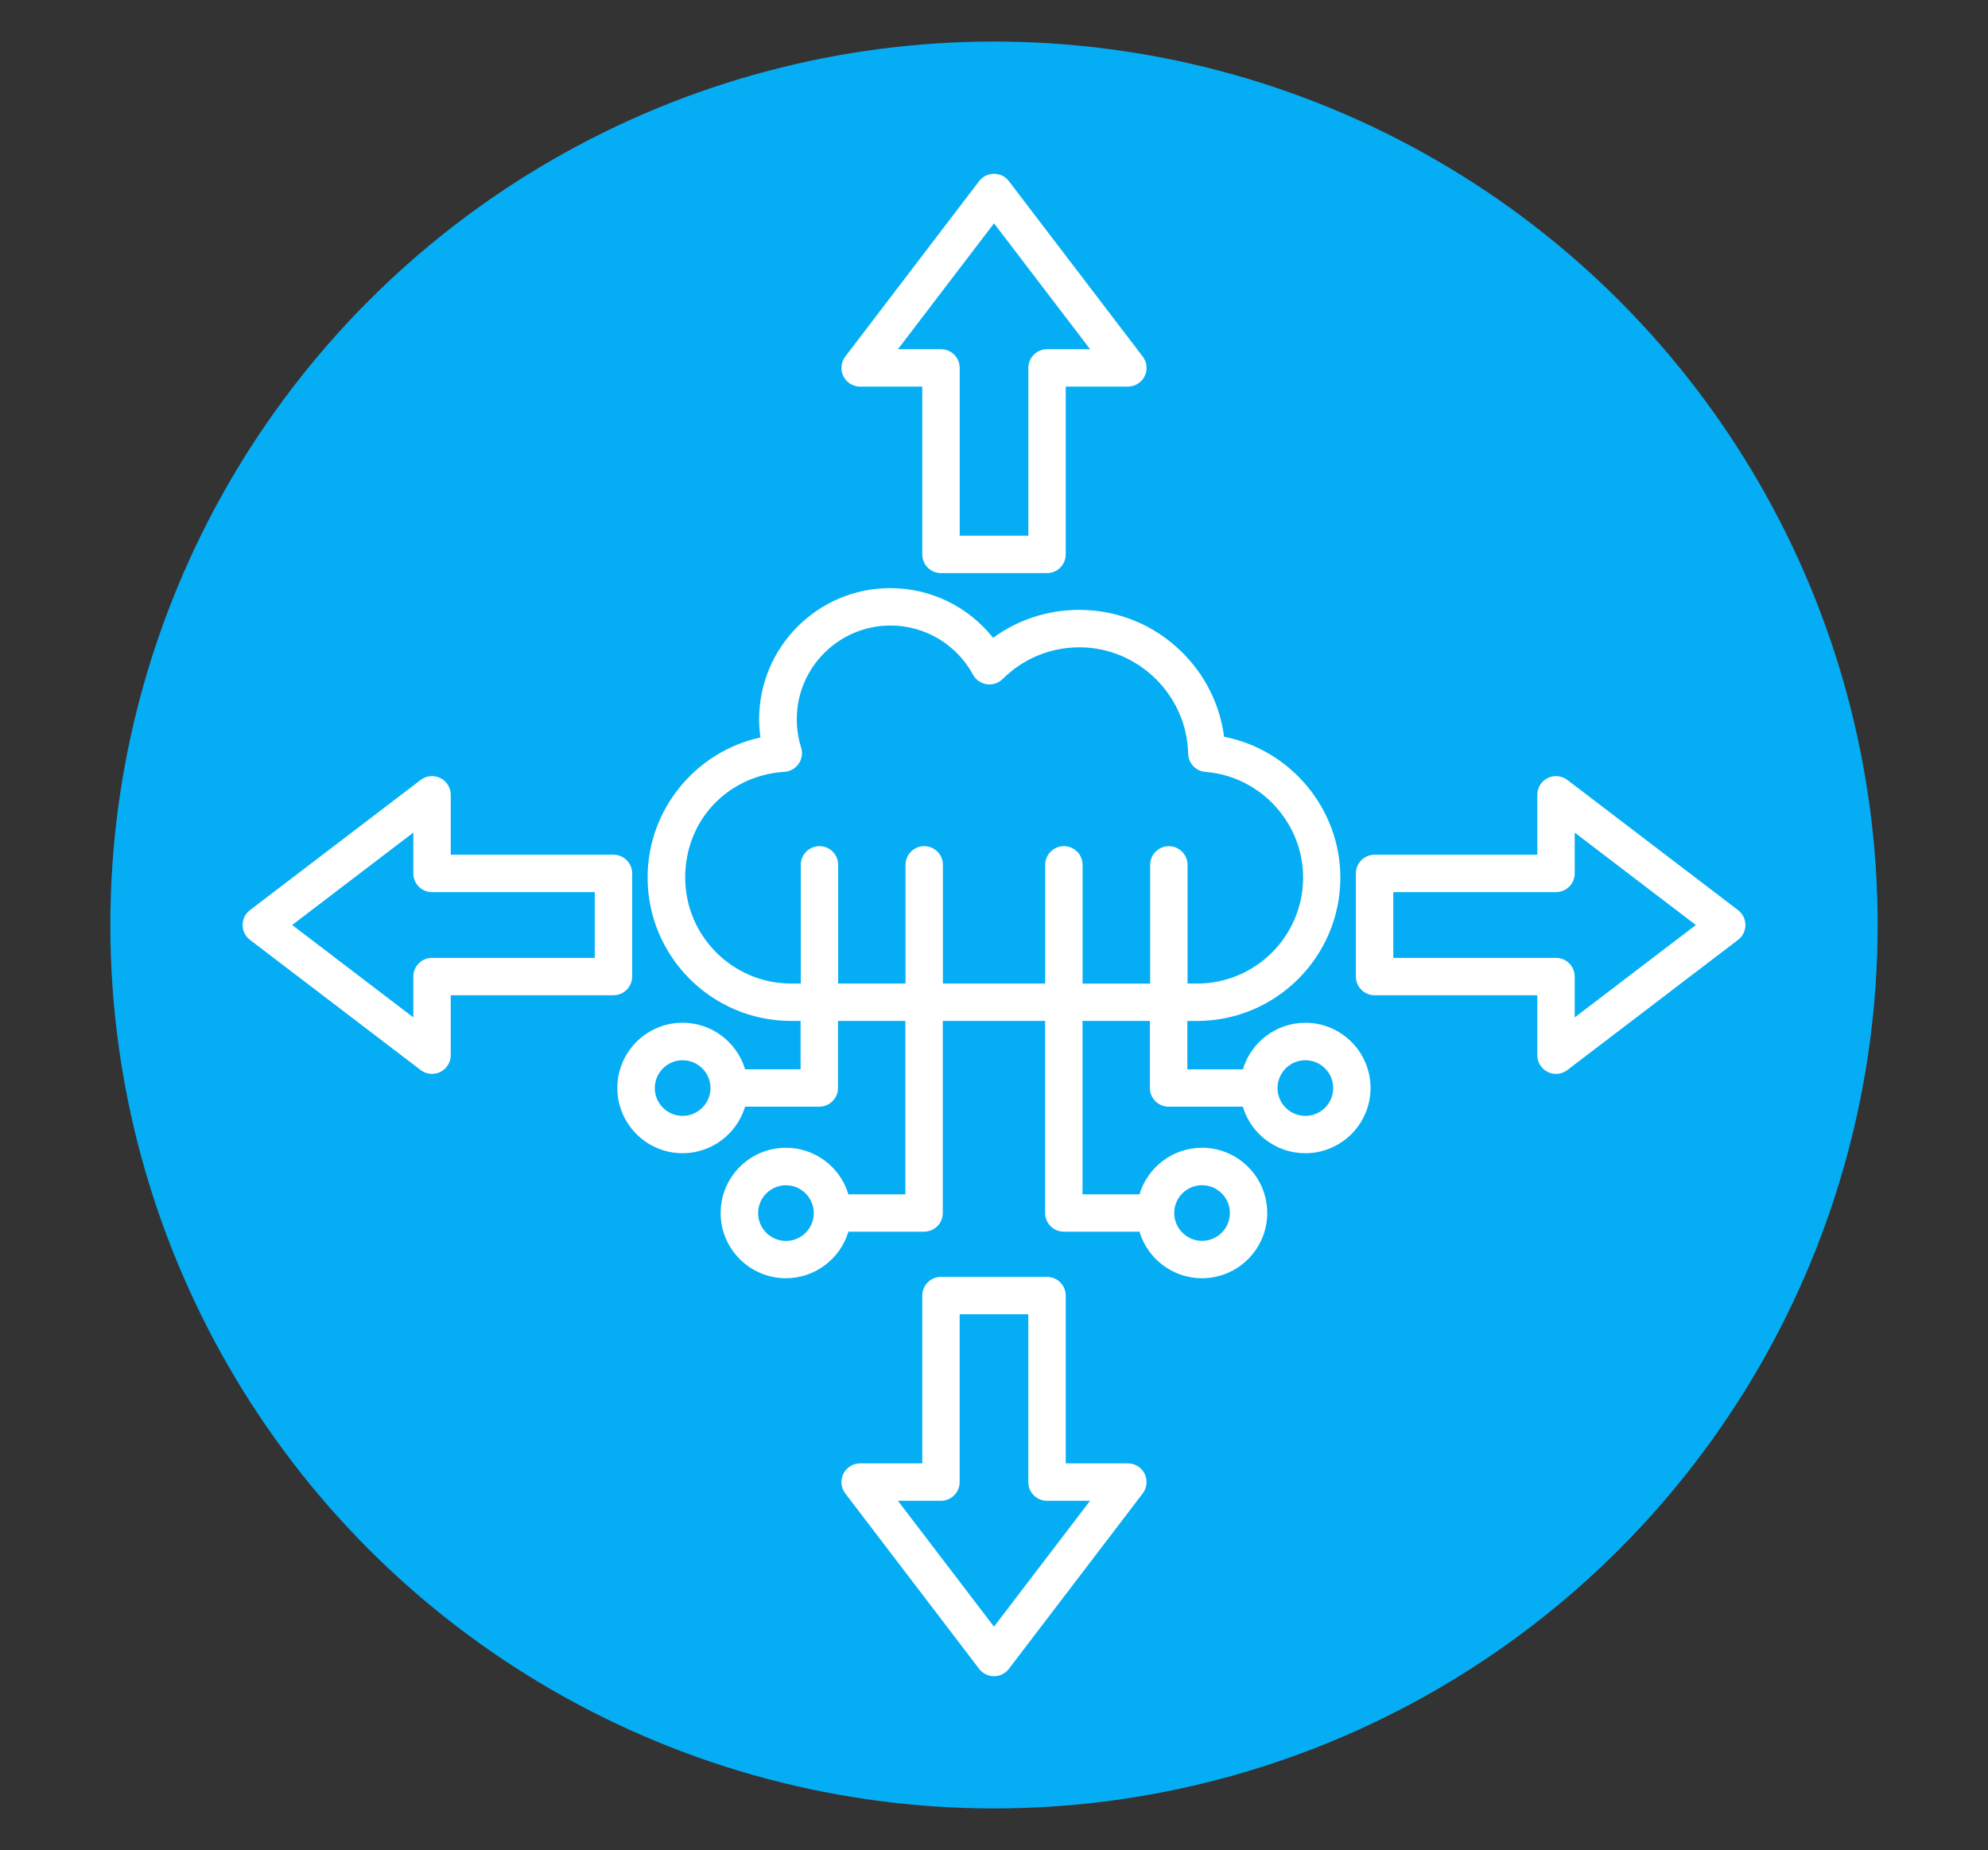
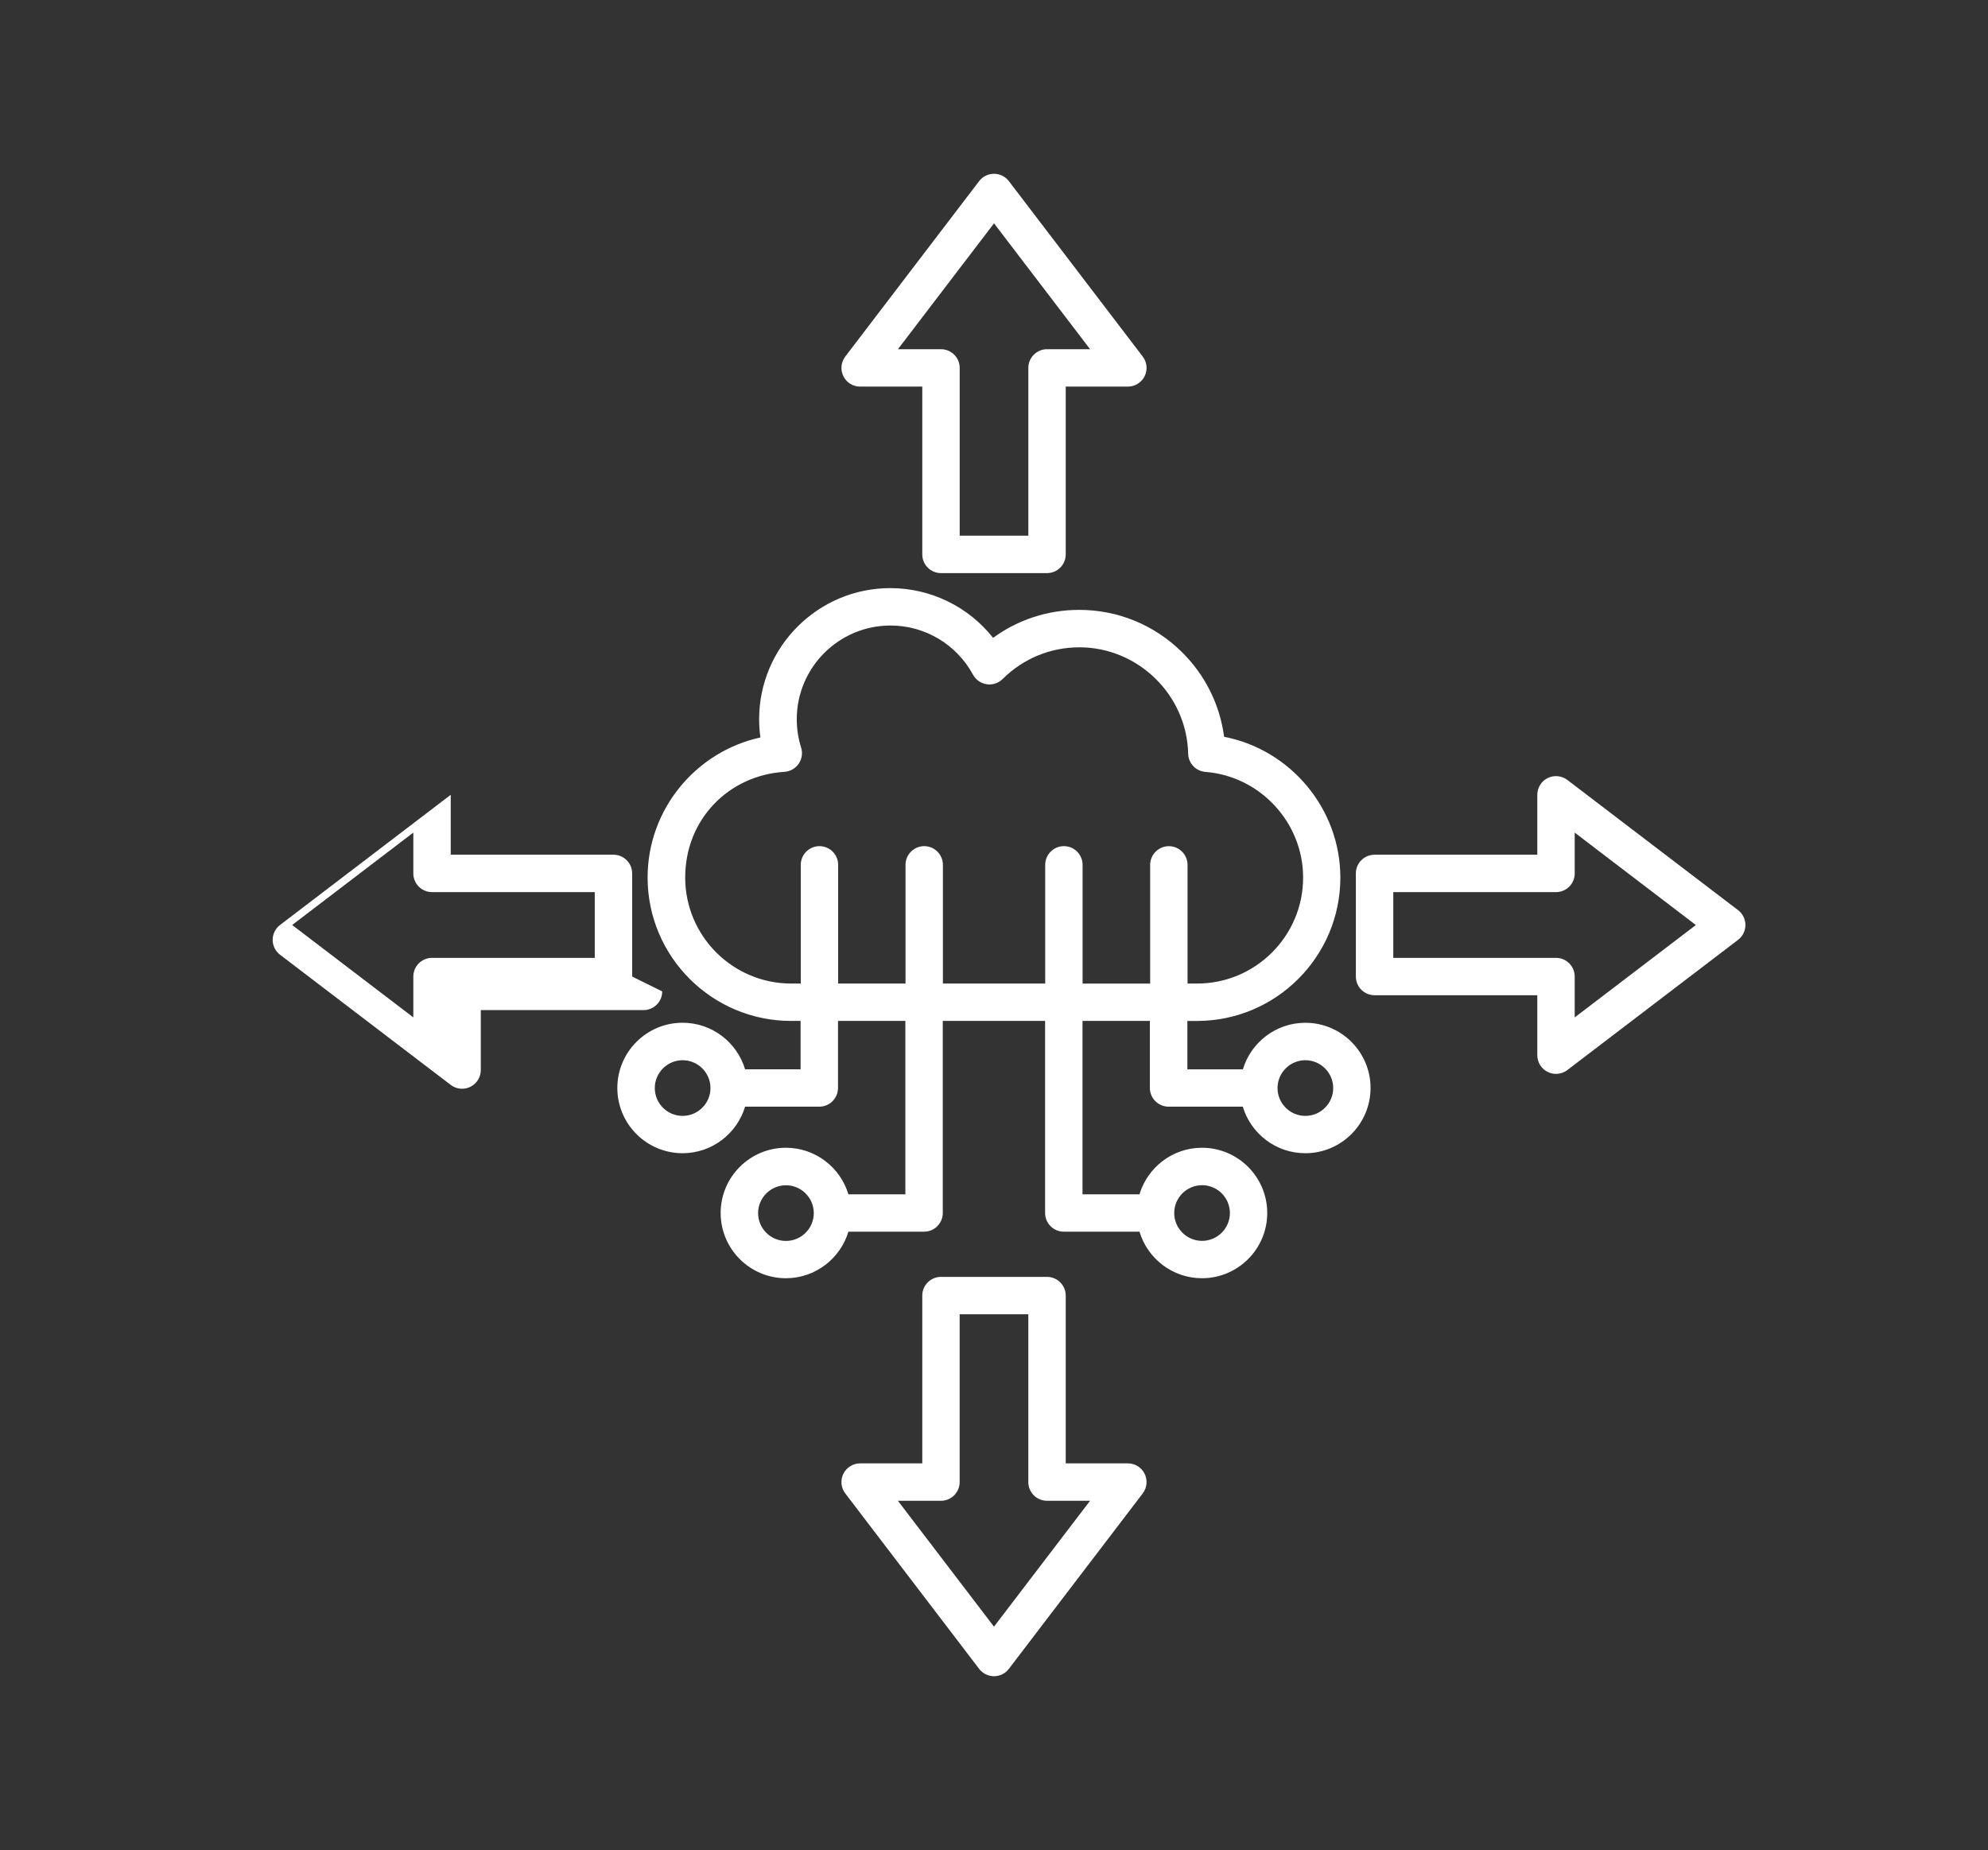
<svg xmlns="http://www.w3.org/2000/svg" id="Layer_1" viewBox="0 0 556.3 517.8">
  <rect x="0" y="0" width="556.3" height="517.8" fill="#333333" stroke="none" />
  <defs>
    <style>
      .cls-1 {
        fill: #fff;
      }

      .cls-2 {
        fill: #05aef4;
      }
    </style>
  </defs>
-   <circle class="cls-2" cx="278.15" cy="258.9" r="247.27" />
-   <path class="cls-1" d="M365.28,286.27c-8.25,0-15.23,5.51-17.49,13.03h-15.53v-13.54h2.68c22.13,0,40.13-18.01,40.13-40.13,0-19.29-13.96-35.81-32.53-39.41-1.19-9.03-5.33-17.36-11.93-23.83-7.7-7.54-17.86-11.69-28.63-11.69-8.78,0-17.13,2.75-24.08,7.83-6.89-8.71-17.44-13.92-28.77-13.92-20.23,0-36.7,16.46-36.7,36.7,0,1.72.12,3.42.36,5.1-18.11,3.96-31.57,20.15-31.57,39.21,0,22.13,18.01,40.13,40.13,40.13h2.68v13.54h-15.53c-2.26-7.53-9.24-13.03-17.49-13.03-10.07,0-18.26,8.19-18.26,18.26s8.19,18.26,18.26,18.26c8.25,0,15.23-5.51,17.49-13.03h20.77c2.89,0,5.23-2.35,5.23-5.23v-18.78h18.85v48.54h-15.94c-2.26-7.53-9.24-13.03-17.49-13.03-10.07,0-18.26,8.19-18.26,18.26s8.19,18.26,18.26,18.26c8.25,0,15.23-5.51,17.49-13.03h21.18c2.89,0,5.23-2.35,5.23-5.23v-53.77h28.63v53.77c0,2.89,2.35,5.23,5.23,5.23h21.18c2.26,7.53,9.24,13.03,17.49,13.03,10.07,0,18.26-8.19,18.26-18.26s-8.19-18.26-18.26-18.26c-8.25,0-15.23,5.51-17.49,13.03h-15.94v-48.54h18.85v18.78c0,2.89,2.35,5.23,5.23,5.23h20.77c2.26,7.53,9.24,13.03,17.49,13.03,10.07,0,18.26-8.19,18.26-18.26s-8.18-18.25-18.25-18.25h0ZM191.02,312.33c-4.3,0-7.79-3.5-7.79-7.79s3.5-7.79,7.79-7.79,7.79,3.5,7.79,7.79-3.5,7.79-7.79,7.79ZM219.93,347.33c-4.3,0-7.79-3.5-7.79-7.79s3.5-7.79,7.79-7.79,7.79,3.5,7.79,7.79c0,4.29-3.49,7.79-7.79,7.79ZM336.37,331.73c4.3,0,7.79,3.5,7.79,7.79s-3.5,7.79-7.79,7.79-7.79-3.5-7.79-7.79c0-4.29,3.49-7.79,7.79-7.79ZM302.94,275.29v-33.23c0-2.89-2.35-5.23-5.23-5.23s-5.23,2.35-5.23,5.23v33.23h-28.63v-33.23c0-2.89-2.35-5.23-5.23-5.23s-5.23,2.35-5.23,5.23v33.23h-18.85v-33.23c0-2.89-2.35-5.23-5.23-5.23s-5.23,2.35-5.23,5.23v33.23h-2.68c-16.36,0-29.66-13.31-29.66-29.66s12.2-28.61,27.77-29.6c1.61-.1,3.08-.94,3.99-2.27s1.16-3,.67-4.54c-.8-2.55-1.21-5.21-1.21-7.91,0-14.47,11.77-26.23,26.23-26.23,9.64,0,18.48,5.27,23.08,13.75.79,1.45,2.21,2.44,3.85,2.69,1.63.24,3.28-.31,4.45-1.47,5.74-5.72,13.38-8.87,21.48-8.87,16.43,0,30.08,13.36,30.43,29.77.06,2.69,2.15,4.89,4.82,5.1,15.34,1.2,27.35,14.19,27.35,29.58,0,16.36-13.31,29.66-29.66,29.66h-2.68v-33.22c0-2.89-2.35-5.23-5.23-5.23s-5.23,2.35-5.23,5.23v33.23h-18.86ZM365.28,312.33c-4.3,0-7.79-3.5-7.79-7.79s3.5-7.79,7.79-7.79,7.79,3.5,7.79,7.79c0,4.29-3.49,7.79-7.79,7.79ZM240.69,108.21h17.39v46.97c0,2.89,2.35,5.23,5.23,5.23h29.68c2.89,0,5.23-2.35,5.23-5.23v-46.97h17.39c1.99,0,3.81-1.13,4.69-2.91.88-1.78.68-3.92-.53-5.5l-37.46-49.1c-.99-1.3-2.53-2.06-4.16-2.06s-3.18.76-4.16,2.06l-37.46,49.1c-1.2,1.58-1.41,3.72-.53,5.5.88,1.79,2.7,2.91,4.69,2.91ZM278.15,62.5l26.89,35.24h-12.05c-2.89,0-5.23,2.35-5.23,5.23v46.97h-19.21v-46.97c0-2.89-2.35-5.23-5.23-5.23h-12.05l26.89-35.24ZM315.61,409.59h-17.39v-46.97c0-2.89-2.35-5.23-5.23-5.23h-29.68c-2.89,0-5.23,2.35-5.23,5.23v46.97h-17.39c-1.99,0-3.81,1.13-4.69,2.91-.88,1.78-.68,3.92.53,5.5l37.46,49.1c.99,1.3,2.53,2.06,4.16,2.06s3.18-.76,4.16-2.06l37.46-49.1c1.2-1.58,1.41-3.72.53-5.5-.88-1.79-2.7-2.91-4.69-2.91h0ZM278.15,455.3l-26.89-35.24h12.05c2.89,0,5.23-2.35,5.23-5.23v-46.97h19.21v46.97c0,2.89,2.35,5.23,5.23,5.23h12.05l-26.89,35.24ZM486.36,254.74l-47.77-36.44c-1.58-1.2-3.72-1.41-5.5-.53s-2.91,2.7-2.91,4.69v16.77h-45.54c-2.89,0-5.23,2.35-5.23,5.23v28.87c0,2.89,2.35,5.23,5.23,5.23h45.54v16.78c0,1.99,1.13,3.81,2.91,4.69.73.37,1.53.54,2.32.54,1.13,0,2.24-.37,3.18-1.07l47.77-36.44c1.3-.99,2.06-2.53,2.06-4.16s-.76-3.18-2.06-4.16h0ZM440.65,284.76v-11.43c0-2.89-2.35-5.23-5.23-5.23h-45.54v-18.4h45.54c2.89,0,5.23-2.35,5.23-5.23v-11.43l33.9,25.87-33.9,25.86ZM176.9,273.33v-28.87c0-2.89-2.35-5.23-5.23-5.23h-45.54v-16.77c0-1.99-1.13-3.81-2.91-4.69-1.78-.88-3.92-.68-5.5.53l-47.77,36.44c-1.3.99-2.06,2.53-2.06,4.16s.76,3.17,2.06,4.16l47.77,36.44c.93.71,2.05,1.07,3.18,1.07.79,0,1.59-.18,2.32-.54,1.78-.88,2.91-2.7,2.91-4.69v-16.78h45.54c2.89,0,5.23-2.34,5.23-5.23ZM166.43,268.1h-45.54c-2.89,0-5.23,2.35-5.23,5.23v11.43l-33.9-25.86,33.9-25.86v11.43c0,2.89,2.35,5.23,5.23,5.23h45.54v18.39h0Z" />
+   <path class="cls-1" d="M365.28,286.27c-8.25,0-15.23,5.51-17.49,13.03h-15.53v-13.54h2.68c22.13,0,40.13-18.01,40.13-40.13,0-19.29-13.96-35.81-32.53-39.41-1.19-9.03-5.33-17.36-11.93-23.83-7.7-7.54-17.86-11.69-28.63-11.69-8.78,0-17.13,2.75-24.08,7.83-6.89-8.71-17.44-13.92-28.77-13.92-20.23,0-36.7,16.46-36.7,36.7,0,1.72.12,3.42.36,5.1-18.11,3.96-31.57,20.15-31.57,39.21,0,22.13,18.01,40.13,40.13,40.13h2.68v13.54h-15.53c-2.26-7.53-9.24-13.03-17.49-13.03-10.07,0-18.26,8.19-18.26,18.26s8.19,18.26,18.26,18.26c8.25,0,15.23-5.51,17.49-13.03h20.77c2.89,0,5.23-2.35,5.23-5.23v-18.78h18.85v48.54h-15.94c-2.26-7.53-9.24-13.03-17.49-13.03-10.07,0-18.26,8.19-18.26,18.26s8.19,18.26,18.26,18.26c8.25,0,15.23-5.51,17.49-13.03h21.18c2.89,0,5.23-2.35,5.23-5.23v-53.77h28.63v53.77c0,2.89,2.35,5.23,5.23,5.23h21.18c2.26,7.53,9.24,13.03,17.49,13.03,10.07,0,18.26-8.19,18.26-18.26s-8.19-18.26-18.26-18.26c-8.25,0-15.23,5.51-17.49,13.03h-15.94v-48.54h18.85v18.78c0,2.89,2.35,5.23,5.23,5.23h20.77c2.26,7.53,9.24,13.03,17.49,13.03,10.07,0,18.26-8.19,18.26-18.26s-8.18-18.25-18.25-18.25h0ZM191.02,312.33c-4.3,0-7.79-3.5-7.79-7.79s3.5-7.79,7.79-7.79,7.79,3.5,7.79,7.79-3.5,7.79-7.79,7.79ZM219.93,347.33c-4.3,0-7.79-3.5-7.79-7.79s3.5-7.79,7.79-7.79,7.79,3.5,7.79,7.79c0,4.29-3.49,7.79-7.79,7.79ZM336.37,331.73c4.3,0,7.79,3.5,7.79,7.79s-3.5,7.79-7.79,7.79-7.79-3.5-7.79-7.79c0-4.29,3.49-7.79,7.79-7.79ZM302.94,275.29v-33.23c0-2.89-2.35-5.23-5.23-5.23s-5.23,2.35-5.23,5.23v33.23h-28.63v-33.23c0-2.89-2.35-5.23-5.23-5.23s-5.23,2.35-5.23,5.23v33.23h-18.85v-33.23c0-2.89-2.35-5.23-5.23-5.23s-5.23,2.35-5.23,5.23v33.23h-2.68c-16.36,0-29.66-13.31-29.66-29.66s12.2-28.61,27.77-29.6c1.61-.1,3.08-.94,3.99-2.27s1.16-3,.67-4.54c-.8-2.55-1.21-5.21-1.21-7.91,0-14.47,11.77-26.23,26.23-26.23,9.64,0,18.48,5.27,23.08,13.75.79,1.45,2.21,2.44,3.85,2.69,1.63.24,3.28-.31,4.45-1.47,5.74-5.72,13.38-8.87,21.48-8.87,16.43,0,30.08,13.36,30.43,29.77.06,2.69,2.15,4.89,4.82,5.1,15.34,1.2,27.35,14.19,27.35,29.58,0,16.36-13.31,29.66-29.66,29.66h-2.68v-33.22c0-2.89-2.35-5.23-5.23-5.23s-5.23,2.35-5.23,5.23v33.23h-18.86ZM365.28,312.33c-4.3,0-7.79-3.5-7.79-7.79s3.5-7.79,7.79-7.79,7.79,3.5,7.79,7.79c0,4.29-3.49,7.79-7.79,7.79ZM240.69,108.21h17.39v46.97c0,2.89,2.35,5.23,5.23,5.23h29.68c2.89,0,5.23-2.35,5.23-5.23v-46.97h17.39c1.99,0,3.81-1.13,4.69-2.91.88-1.78.68-3.92-.53-5.5l-37.46-49.1c-.99-1.3-2.53-2.06-4.16-2.06s-3.18.76-4.16,2.06l-37.46,49.1c-1.2,1.58-1.41,3.72-.53,5.5.88,1.79,2.7,2.91,4.69,2.91ZM278.15,62.5l26.89,35.24h-12.05c-2.89,0-5.23,2.35-5.23,5.23v46.97h-19.21v-46.97c0-2.89-2.35-5.23-5.23-5.23h-12.05l26.89-35.24ZM315.61,409.59h-17.39v-46.97c0-2.89-2.35-5.23-5.23-5.23h-29.68c-2.89,0-5.23,2.35-5.23,5.23v46.97h-17.39c-1.99,0-3.81,1.13-4.69,2.91-.88,1.78-.68,3.92.53,5.5l37.46,49.1c.99,1.3,2.53,2.06,4.16,2.06s3.18-.76,4.16-2.06l37.46-49.1c1.2-1.58,1.41-3.72.53-5.5-.88-1.79-2.7-2.91-4.69-2.91h0ZM278.15,455.3l-26.89-35.24h12.05c2.89,0,5.23-2.35,5.23-5.23v-46.97h19.21v46.97c0,2.89,2.35,5.23,5.23,5.23h12.05l-26.89,35.24ZM486.36,254.74l-47.77-36.44c-1.58-1.2-3.72-1.41-5.5-.53s-2.91,2.7-2.91,4.69v16.77h-45.54c-2.89,0-5.23,2.35-5.23,5.23v28.87c0,2.89,2.35,5.23,5.23,5.23h45.54v16.78c0,1.99,1.13,3.81,2.91,4.69.73.37,1.53.54,2.32.54,1.13,0,2.24-.37,3.18-1.07l47.77-36.44c1.3-.99,2.06-2.53,2.06-4.16s-.76-3.18-2.06-4.16h0ZM440.65,284.76v-11.43c0-2.89-2.35-5.23-5.23-5.23h-45.54v-18.4h45.54c2.89,0,5.23-2.35,5.23-5.23v-11.43l33.9,25.87-33.9,25.86ZM176.9,273.33v-28.87c0-2.89-2.35-5.23-5.23-5.23h-45.54v-16.77l-47.77,36.44c-1.3.99-2.06,2.53-2.06,4.16s.76,3.17,2.06,4.16l47.77,36.44c.93.71,2.05,1.07,3.18,1.07.79,0,1.59-.18,2.32-.54,1.78-.88,2.91-2.7,2.91-4.69v-16.78h45.54c2.89,0,5.23-2.34,5.23-5.23ZM166.43,268.1h-45.54c-2.89,0-5.23,2.35-5.23,5.23v11.43l-33.9-25.86,33.9-25.86v11.43c0,2.89,2.35,5.23,5.23,5.23h45.54v18.39h0Z" />
</svg>